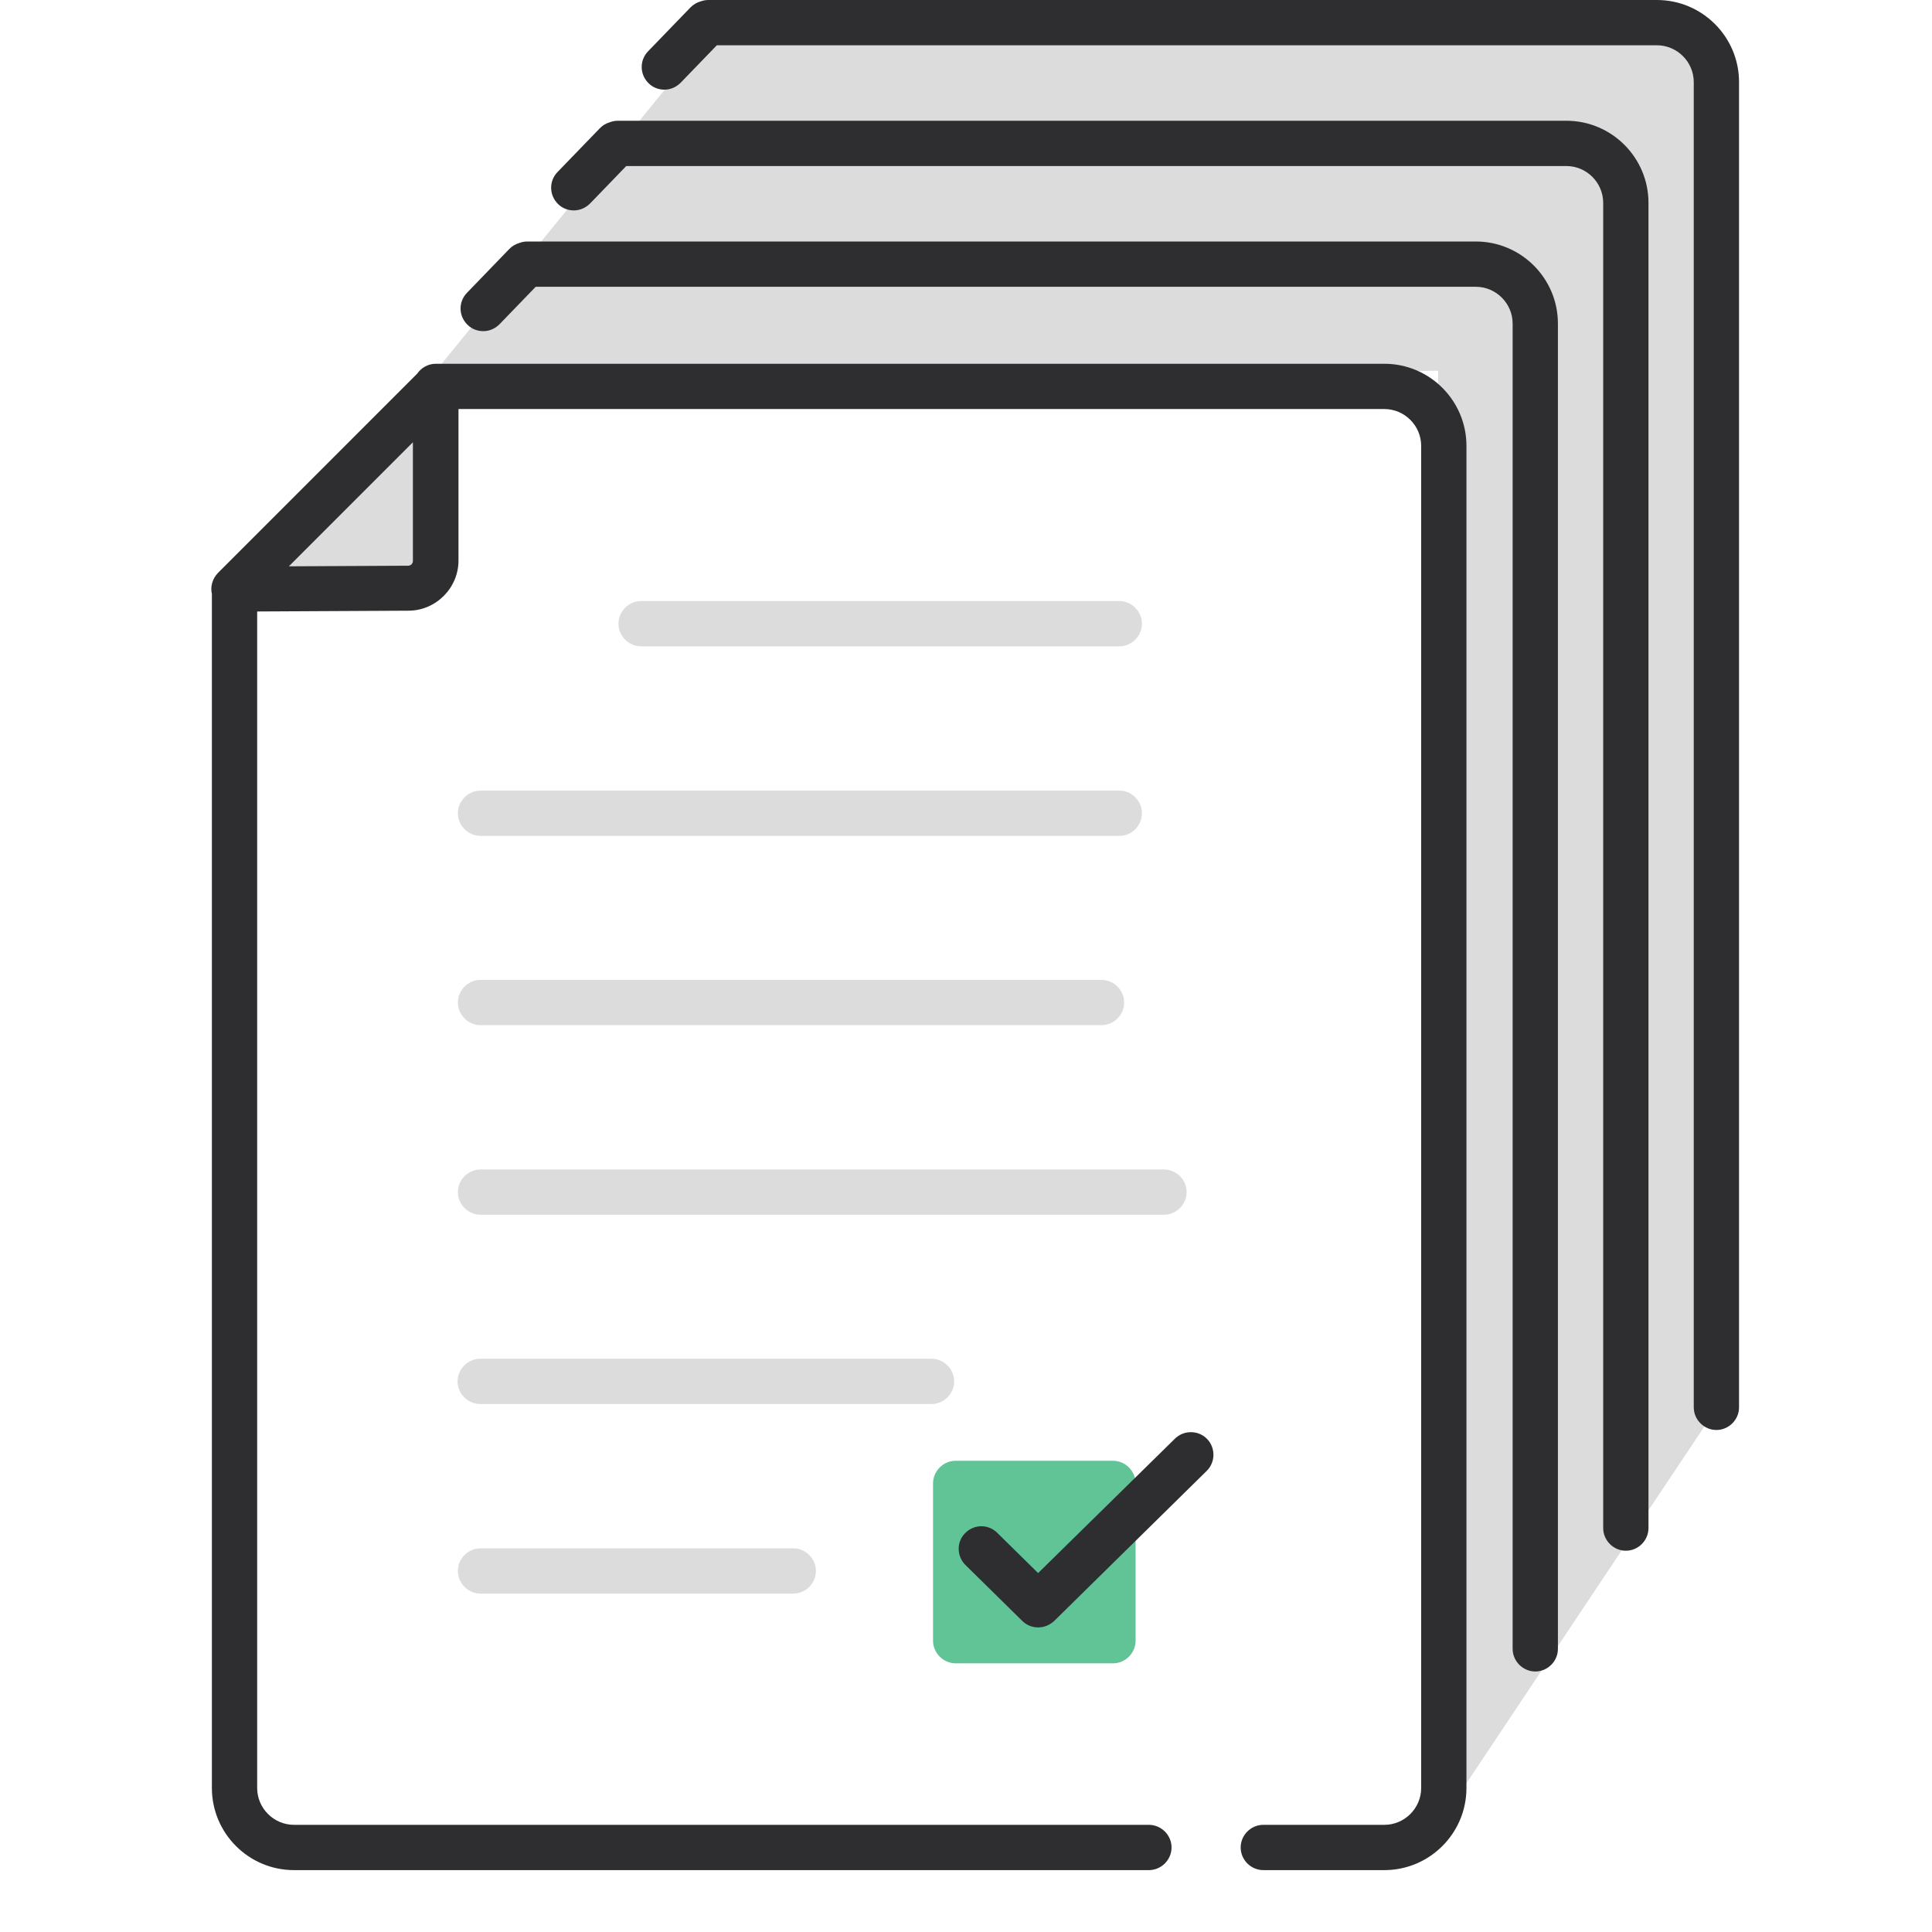
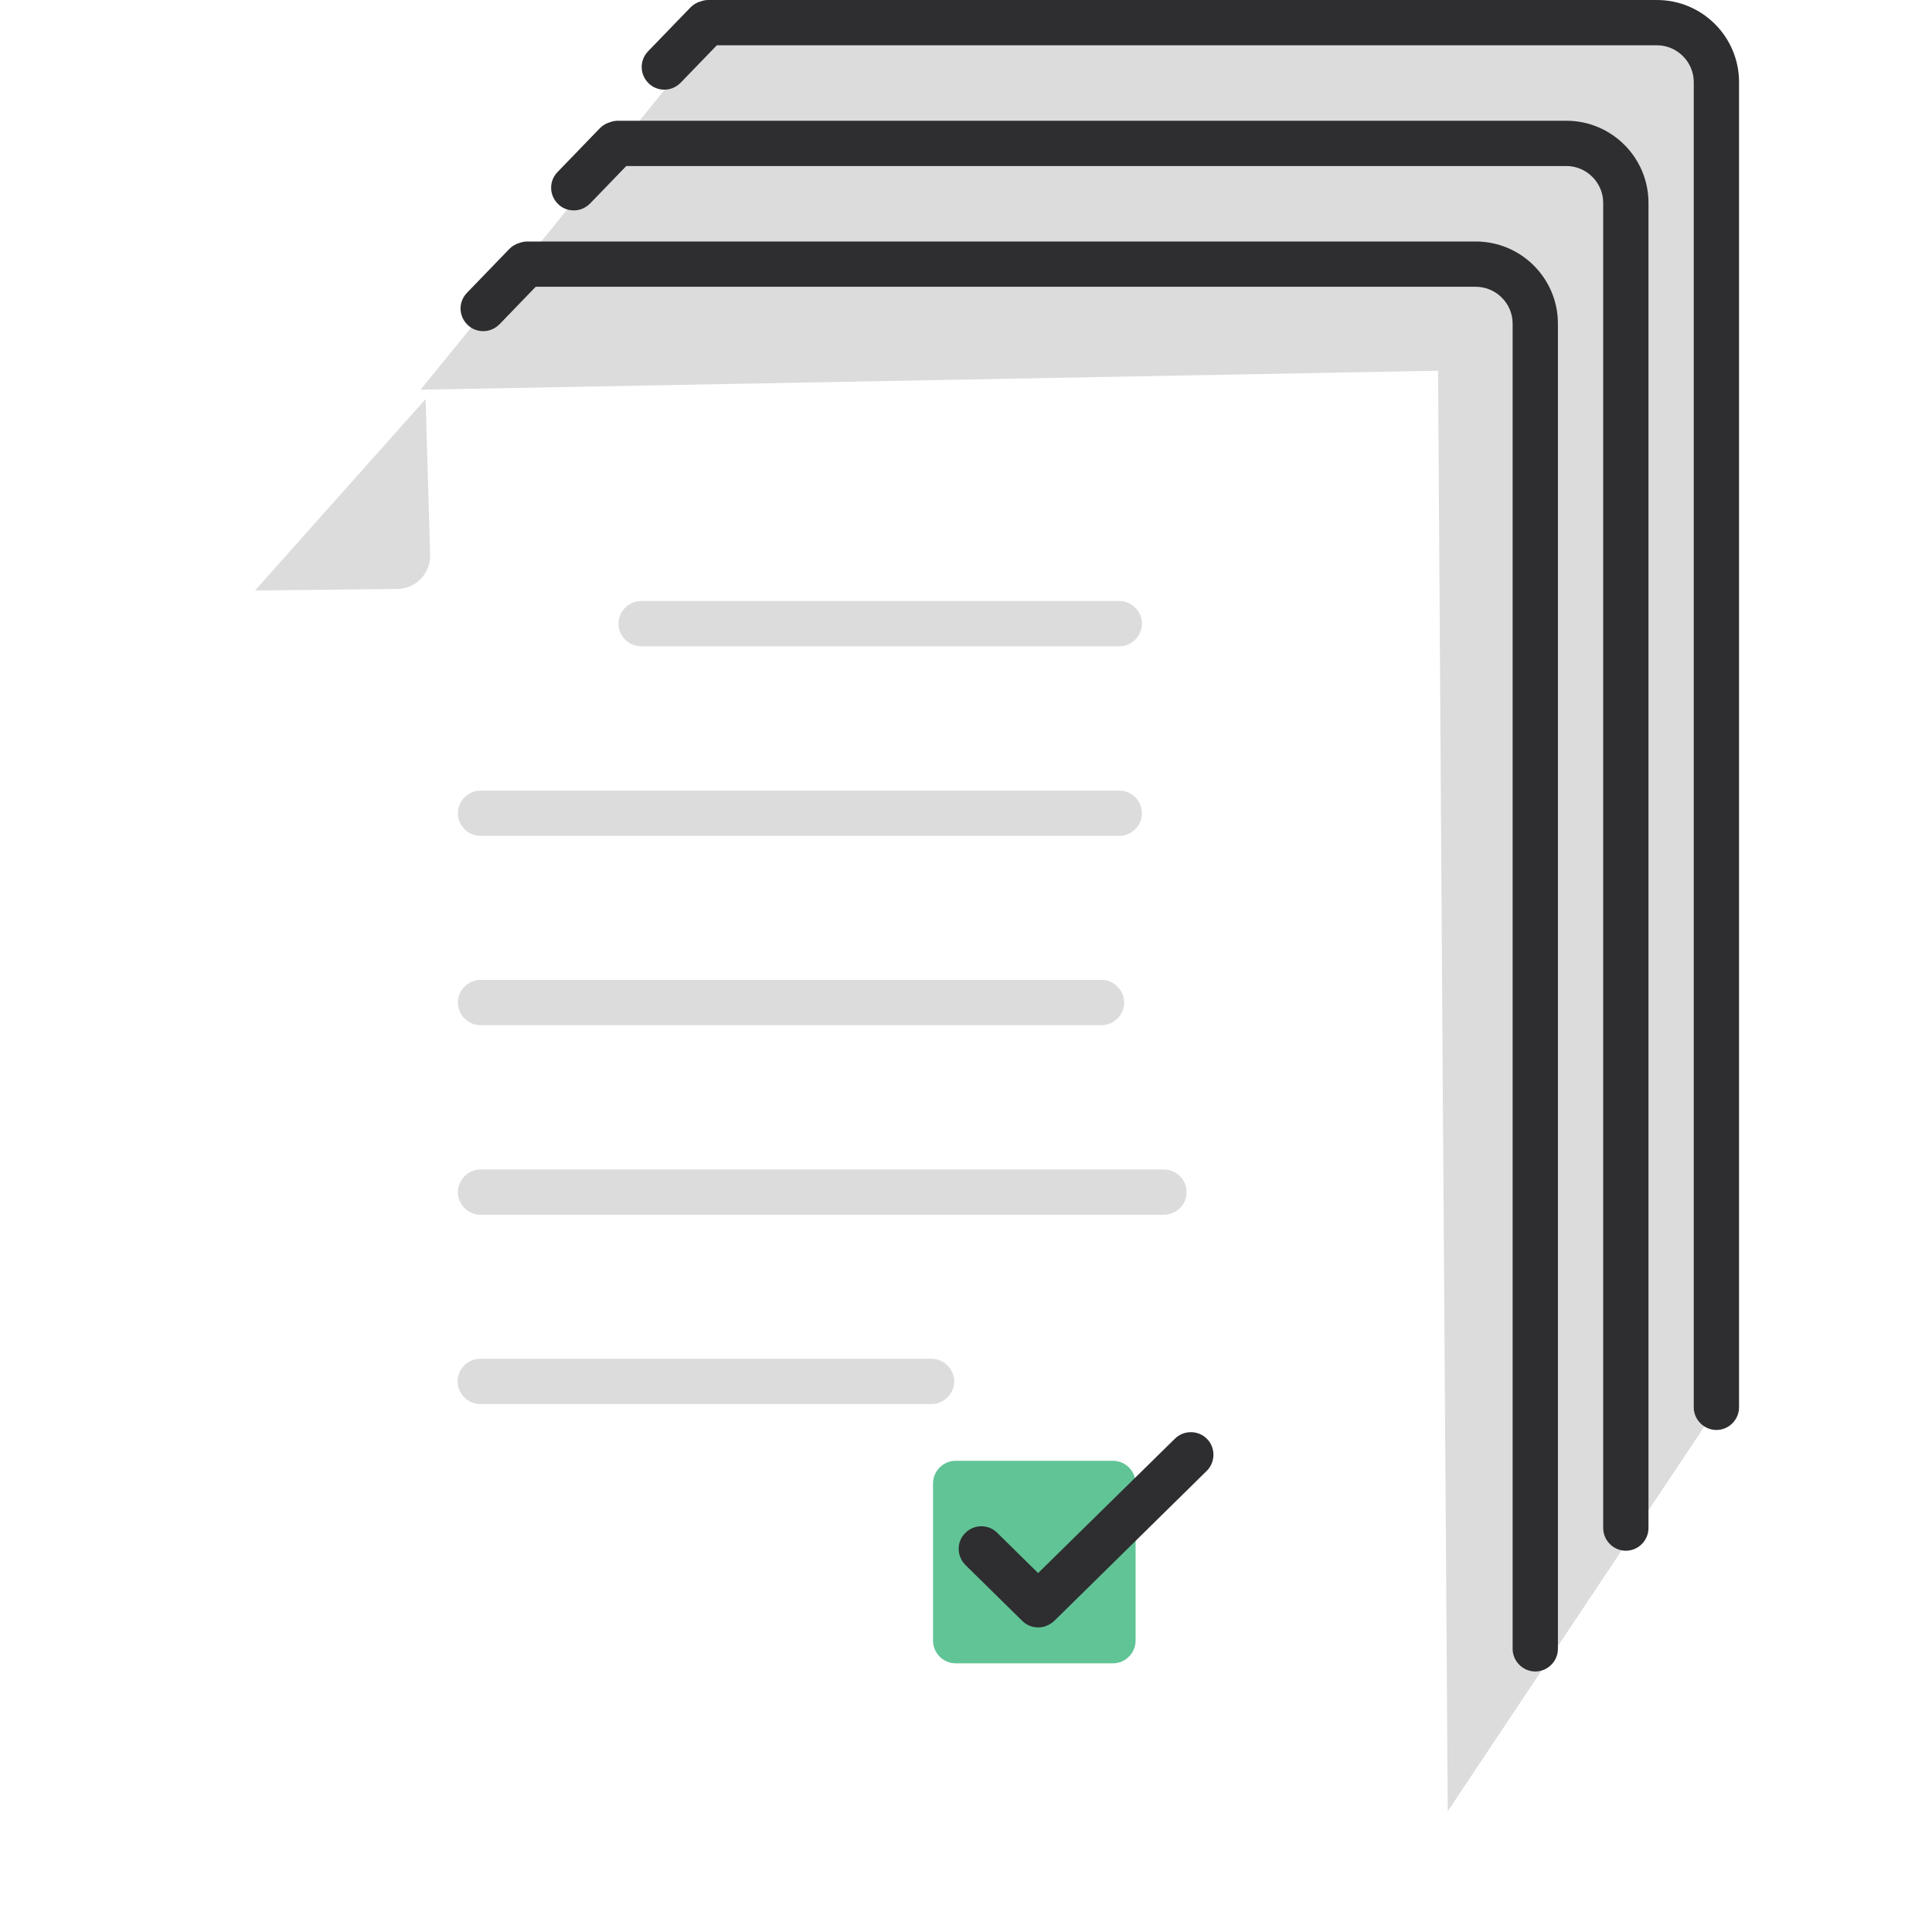
<svg xmlns="http://www.w3.org/2000/svg" width="64" height="64" viewBox="0 0 64 64" fill="none">
  <path d="M47.638 12.28L13.928 12.91L13.938 12.9L15.437 11.06C18.14 7.741 20.848 4.415 23.549 1.09C34.408 0.94 45.278 0.78 56.147 0.62L56.148 0.62C56.308 8.235 56.466 15.848 56.623 23.46C56.781 31.073 56.938 38.685 57.099 46.3C55.192 49.151 53.289 52.005 51.385 54.861L51.379 54.87C50.24 56.58 49.1 58.29 47.959 60C47.849 44.1 47.738 28.19 47.638 12.28Z" fill="#DCDCDC" />
  <path d="M14.098 13.22C12.209 15.34 10.329 17.45 8.448 19.56L13.168 19.51C13.778 19.5 14.268 18.99 14.248 18.38L14.098 13.22Z" fill="#DCDCDC" />
  <path d="M37.078 21.41H21.238C20.828 21.41 20.488 21.07 20.488 20.66C20.488 20.25 20.828 19.91 21.238 19.91H37.078C37.489 19.91 37.828 20.25 37.828 20.66C37.828 21.07 37.489 21.41 37.078 21.41Z" fill="#DCDCDC" />
  <path d="M15.918 27.69H37.078C37.489 27.69 37.828 27.35 37.828 26.94C37.828 26.53 37.489 26.19 37.078 26.19H15.918C15.508 26.19 15.168 26.53 15.168 26.94C15.168 27.35 15.508 27.69 15.918 27.69Z" fill="#DCDCDC" />
  <path d="M36.489 33.96H15.918C15.508 33.96 15.168 33.62 15.168 33.21C15.168 32.8 15.508 32.46 15.918 32.46H36.489C36.898 32.46 37.239 32.8 37.239 33.21C37.239 33.62 36.898 33.96 36.489 33.96Z" fill="#DCDCDC" />
  <path d="M15.918 40.24H38.559C38.968 40.24 39.309 39.9 39.309 39.49C39.309 39.08 38.968 38.74 38.559 38.74H15.918C15.508 38.74 15.168 39.08 15.168 39.49C15.168 39.9 15.508 40.24 15.918 40.24Z" fill="#DCDCDC" />
  <path d="M30.858 46.51H15.908C15.498 46.51 15.158 46.17 15.158 45.76C15.158 45.35 15.498 45.01 15.908 45.01H30.858C31.268 45.01 31.608 45.35 31.608 45.76C31.608 46.17 31.268 46.51 30.858 46.51Z" fill="#DCDCDC" />
-   <path d="M15.918 52.79H26.278C26.688 52.79 27.028 52.45 27.028 52.04C27.028 51.63 26.688 51.29 26.278 51.29H15.918C15.508 51.29 15.168 51.63 15.168 52.04C15.168 52.45 15.508 52.79 15.918 52.79Z" fill="#DCDCDC" />
  <path d="M31.658 55.1H36.868C37.279 55.1 37.618 54.76 37.618 54.35V49.14C37.618 48.73 37.279 48.39 36.868 48.39H31.658C31.248 48.39 30.908 48.73 30.908 49.14V54.35C30.908 54.76 31.248 55.1 31.658 55.1Z" fill="#61C496" />
  <path d="M56.108 46.62C56.108 47.03 56.449 47.37 56.858 47.37C57.269 47.37 57.608 47.03 57.608 46.62V2.72C57.608 1.22 56.388 0 54.888 0H23.468C23.382 0 23.299 0.015 23.221 0.043C23.092 0.077 22.969 0.146 22.869 0.25L21.468 1.7C21.178 2 21.189 2.47 21.488 2.76C21.628 2.9 21.818 2.97 22.008 2.97C22.208 2.97 22.398 2.89 22.548 2.74L23.746 1.5H54.888C55.558 1.5 56.108 2.05 56.108 2.72V46.62Z" fill="#2E2D30" />
  <path d="M53.858 51.37C53.449 51.37 53.108 51.03 53.108 50.62V6.72C53.108 6.05 52.558 5.5 51.888 5.5H20.746L19.548 6.74C19.398 6.89 19.208 6.97 19.008 6.97C18.818 6.97 18.628 6.9 18.488 6.76C18.189 6.47 18.178 6 18.468 5.7L19.869 4.25C19.963 4.152 20.078 4.086 20.199 4.051C20.283 4.018 20.374 4 20.468 4H51.888C53.388 4 54.608 5.22 54.608 6.72V50.62C54.608 51.03 54.269 51.37 53.858 51.37Z" fill="#2E2D30" />
  <path d="M50.858 55.37C50.449 55.37 50.108 55.03 50.108 54.62V10.72C50.108 10.05 49.558 9.5 48.888 9.5H17.746L16.548 10.74C16.398 10.89 16.208 10.97 16.008 10.97C15.818 10.97 15.629 10.9 15.489 10.76C15.188 10.47 15.178 10 15.469 9.7L16.869 8.25C16.963 8.152 17.078 8.086 17.199 8.051C17.283 8.018 17.374 8 17.468 8H48.888C50.388 8 51.608 9.22 51.608 10.72V54.62C51.608 55.03 51.269 55.37 50.858 55.37Z" fill="#2E2D30" />
-   <path fill-rule="evenodd" clip-rule="evenodd" d="M45.858 61.95H41.849C41.438 61.95 41.099 61.61 41.099 61.2C41.099 60.79 41.438 60.45 41.849 60.45H45.858C46.529 60.45 47.078 59.9 47.078 59.23V14.77C47.078 14.1 46.529 13.55 45.858 13.55H15.188V18.57C15.188 19.48 14.438 20.23 13.528 20.23L8.519 20.256V59.23C8.519 59.9 9.069 60.45 9.739 60.45H38.059C38.469 60.45 38.809 60.79 38.809 61.2C38.809 61.61 38.469 61.95 38.059 61.95H9.739C8.239 61.95 7.019 60.73 7.019 59.23V19.69L7.019 19.678C6.961 19.431 7.038 19.169 7.219 18.98L13.821 12.377C13.957 12.18 14.184 12.05 14.438 12.05H45.858C47.358 12.05 48.578 13.27 48.578 14.77V59.23C48.578 60.73 47.358 61.95 45.858 61.95ZM13.678 14.65L9.569 18.76L13.518 18.74C13.608 18.74 13.678 18.67 13.678 18.58V14.65Z" fill="#2E2D30" />
  <path d="M34.389 53.91C34.199 53.91 34.009 53.84 33.859 53.69L31.979 51.84C31.689 51.55 31.679 51.07 31.979 50.78C32.269 50.49 32.739 50.48 33.038 50.78L34.389 52.11L38.919 47.66C39.209 47.37 39.689 47.37 39.979 47.66C40.269 47.95 40.269 48.43 39.979 48.72L34.928 53.69C34.779 53.83 34.589 53.91 34.398 53.91H34.389Z" fill="#2E2D30" />
</svg>